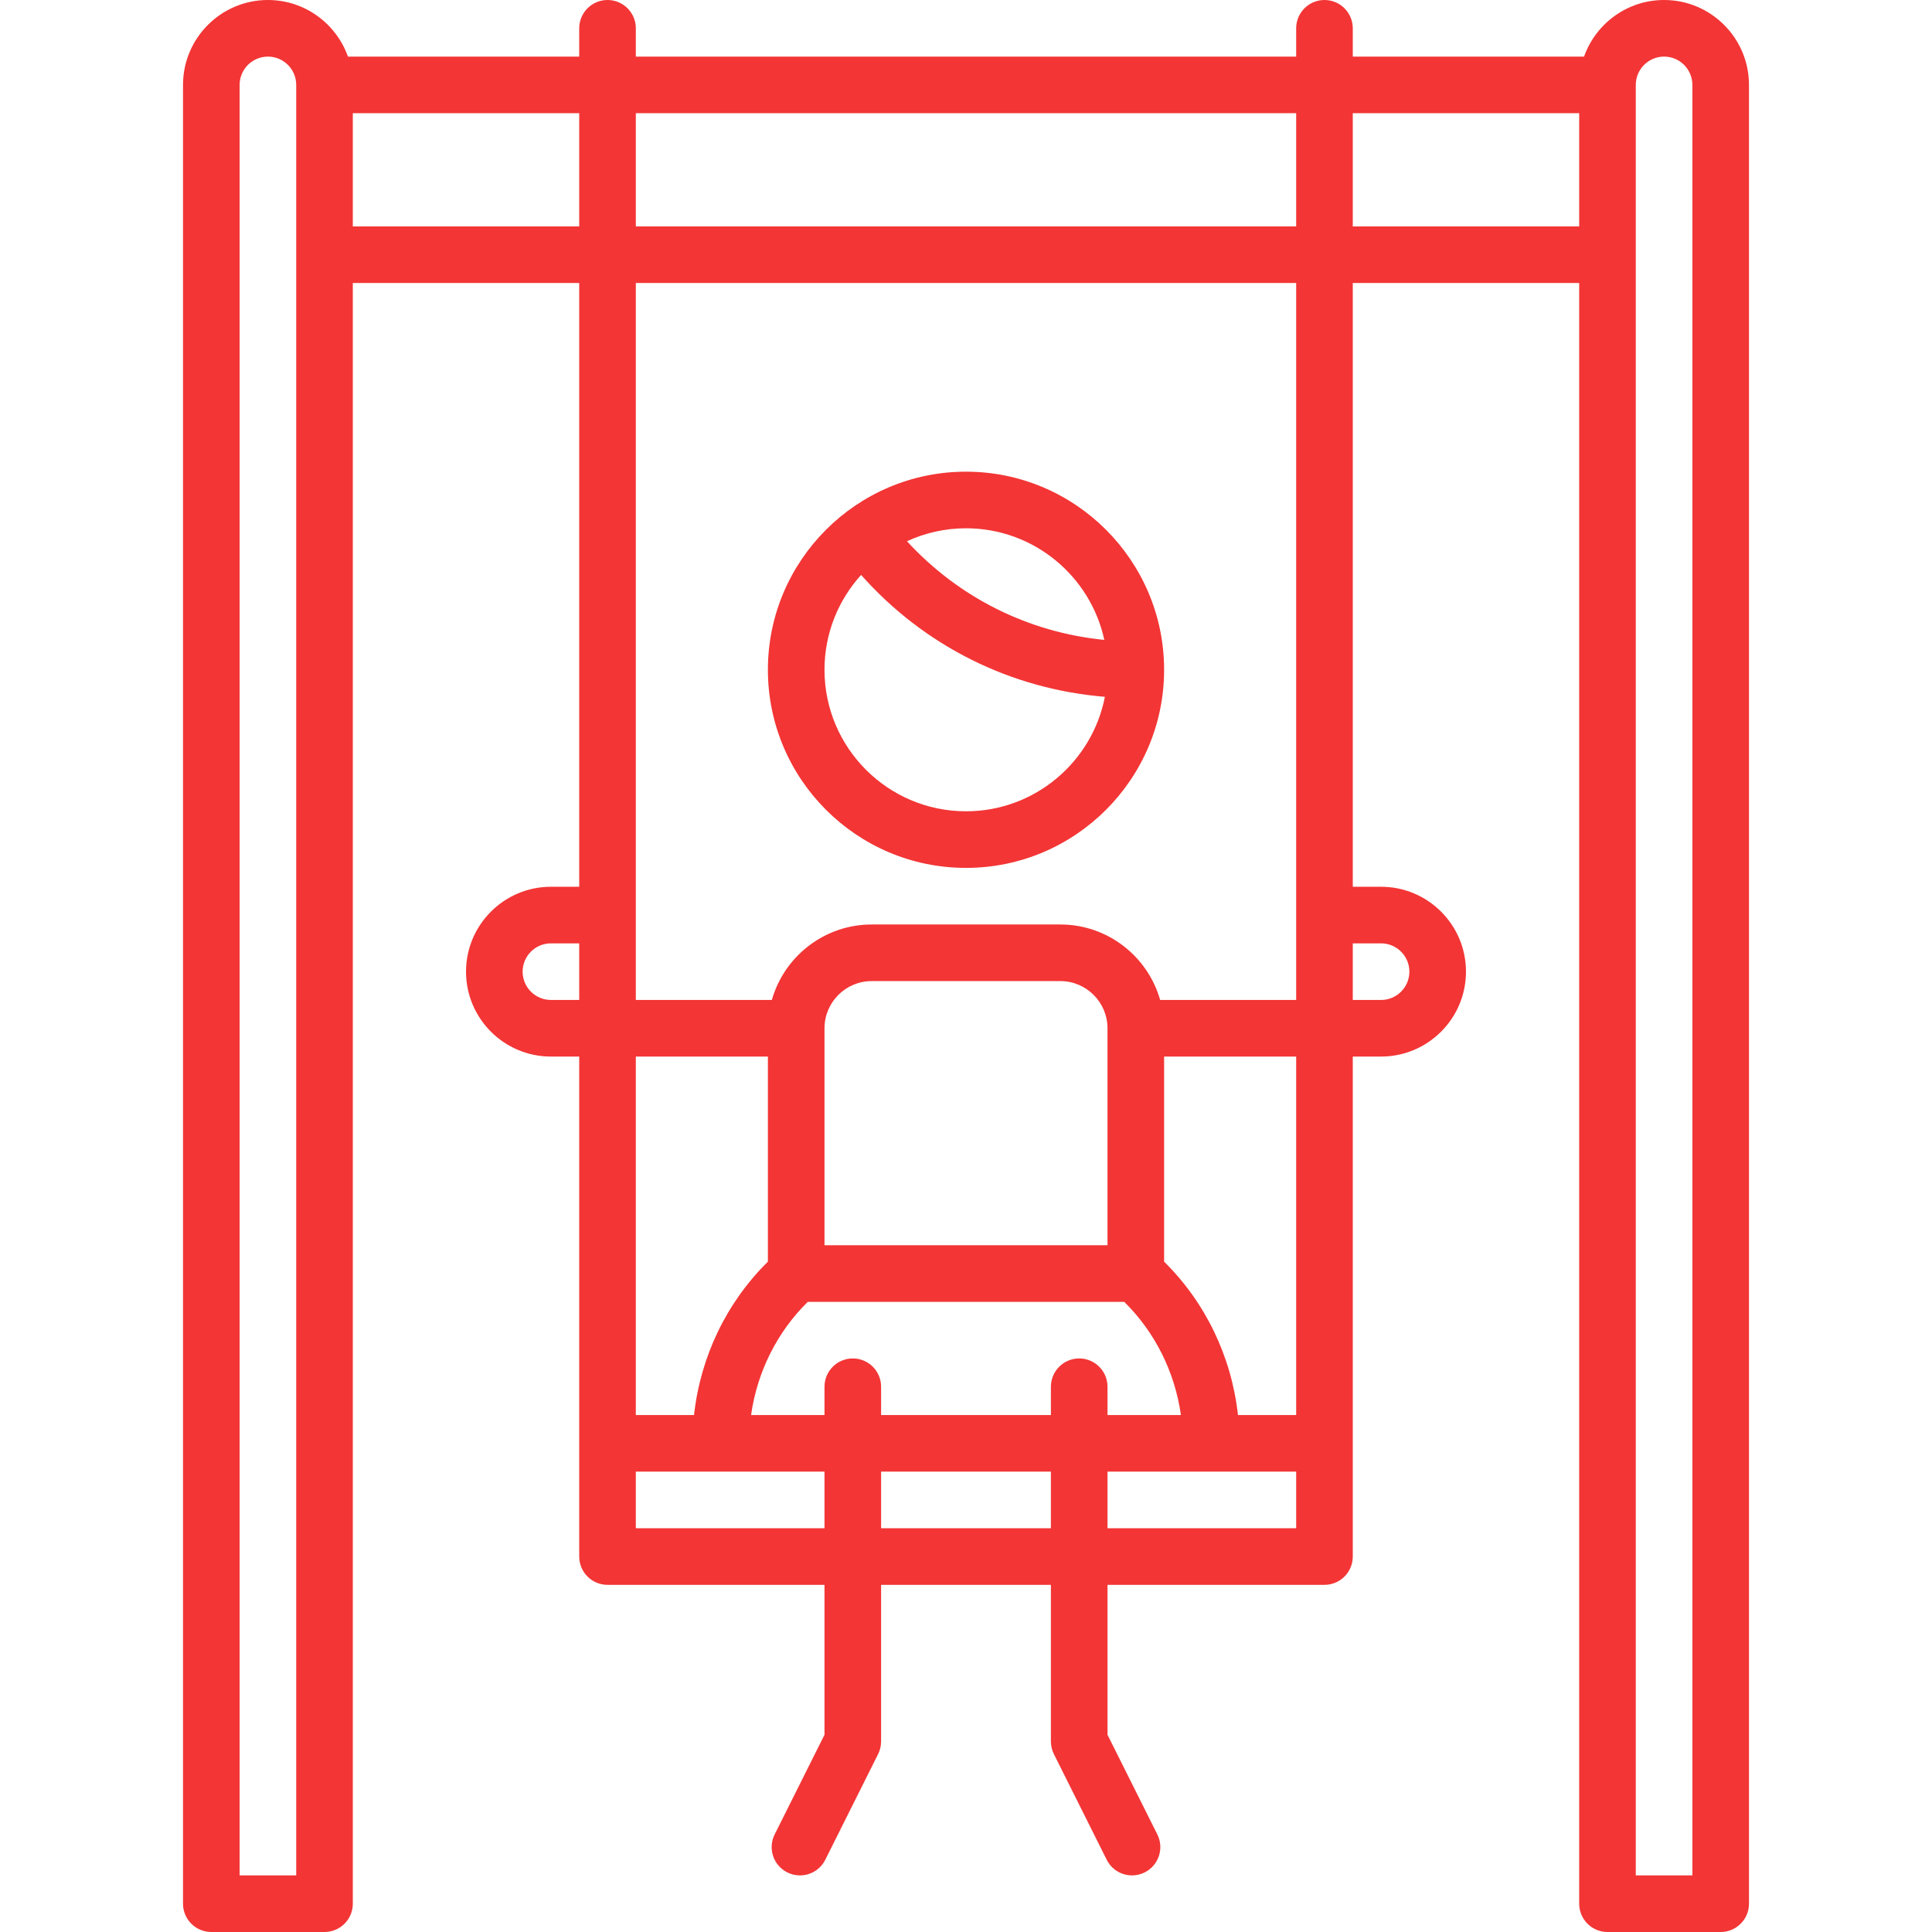
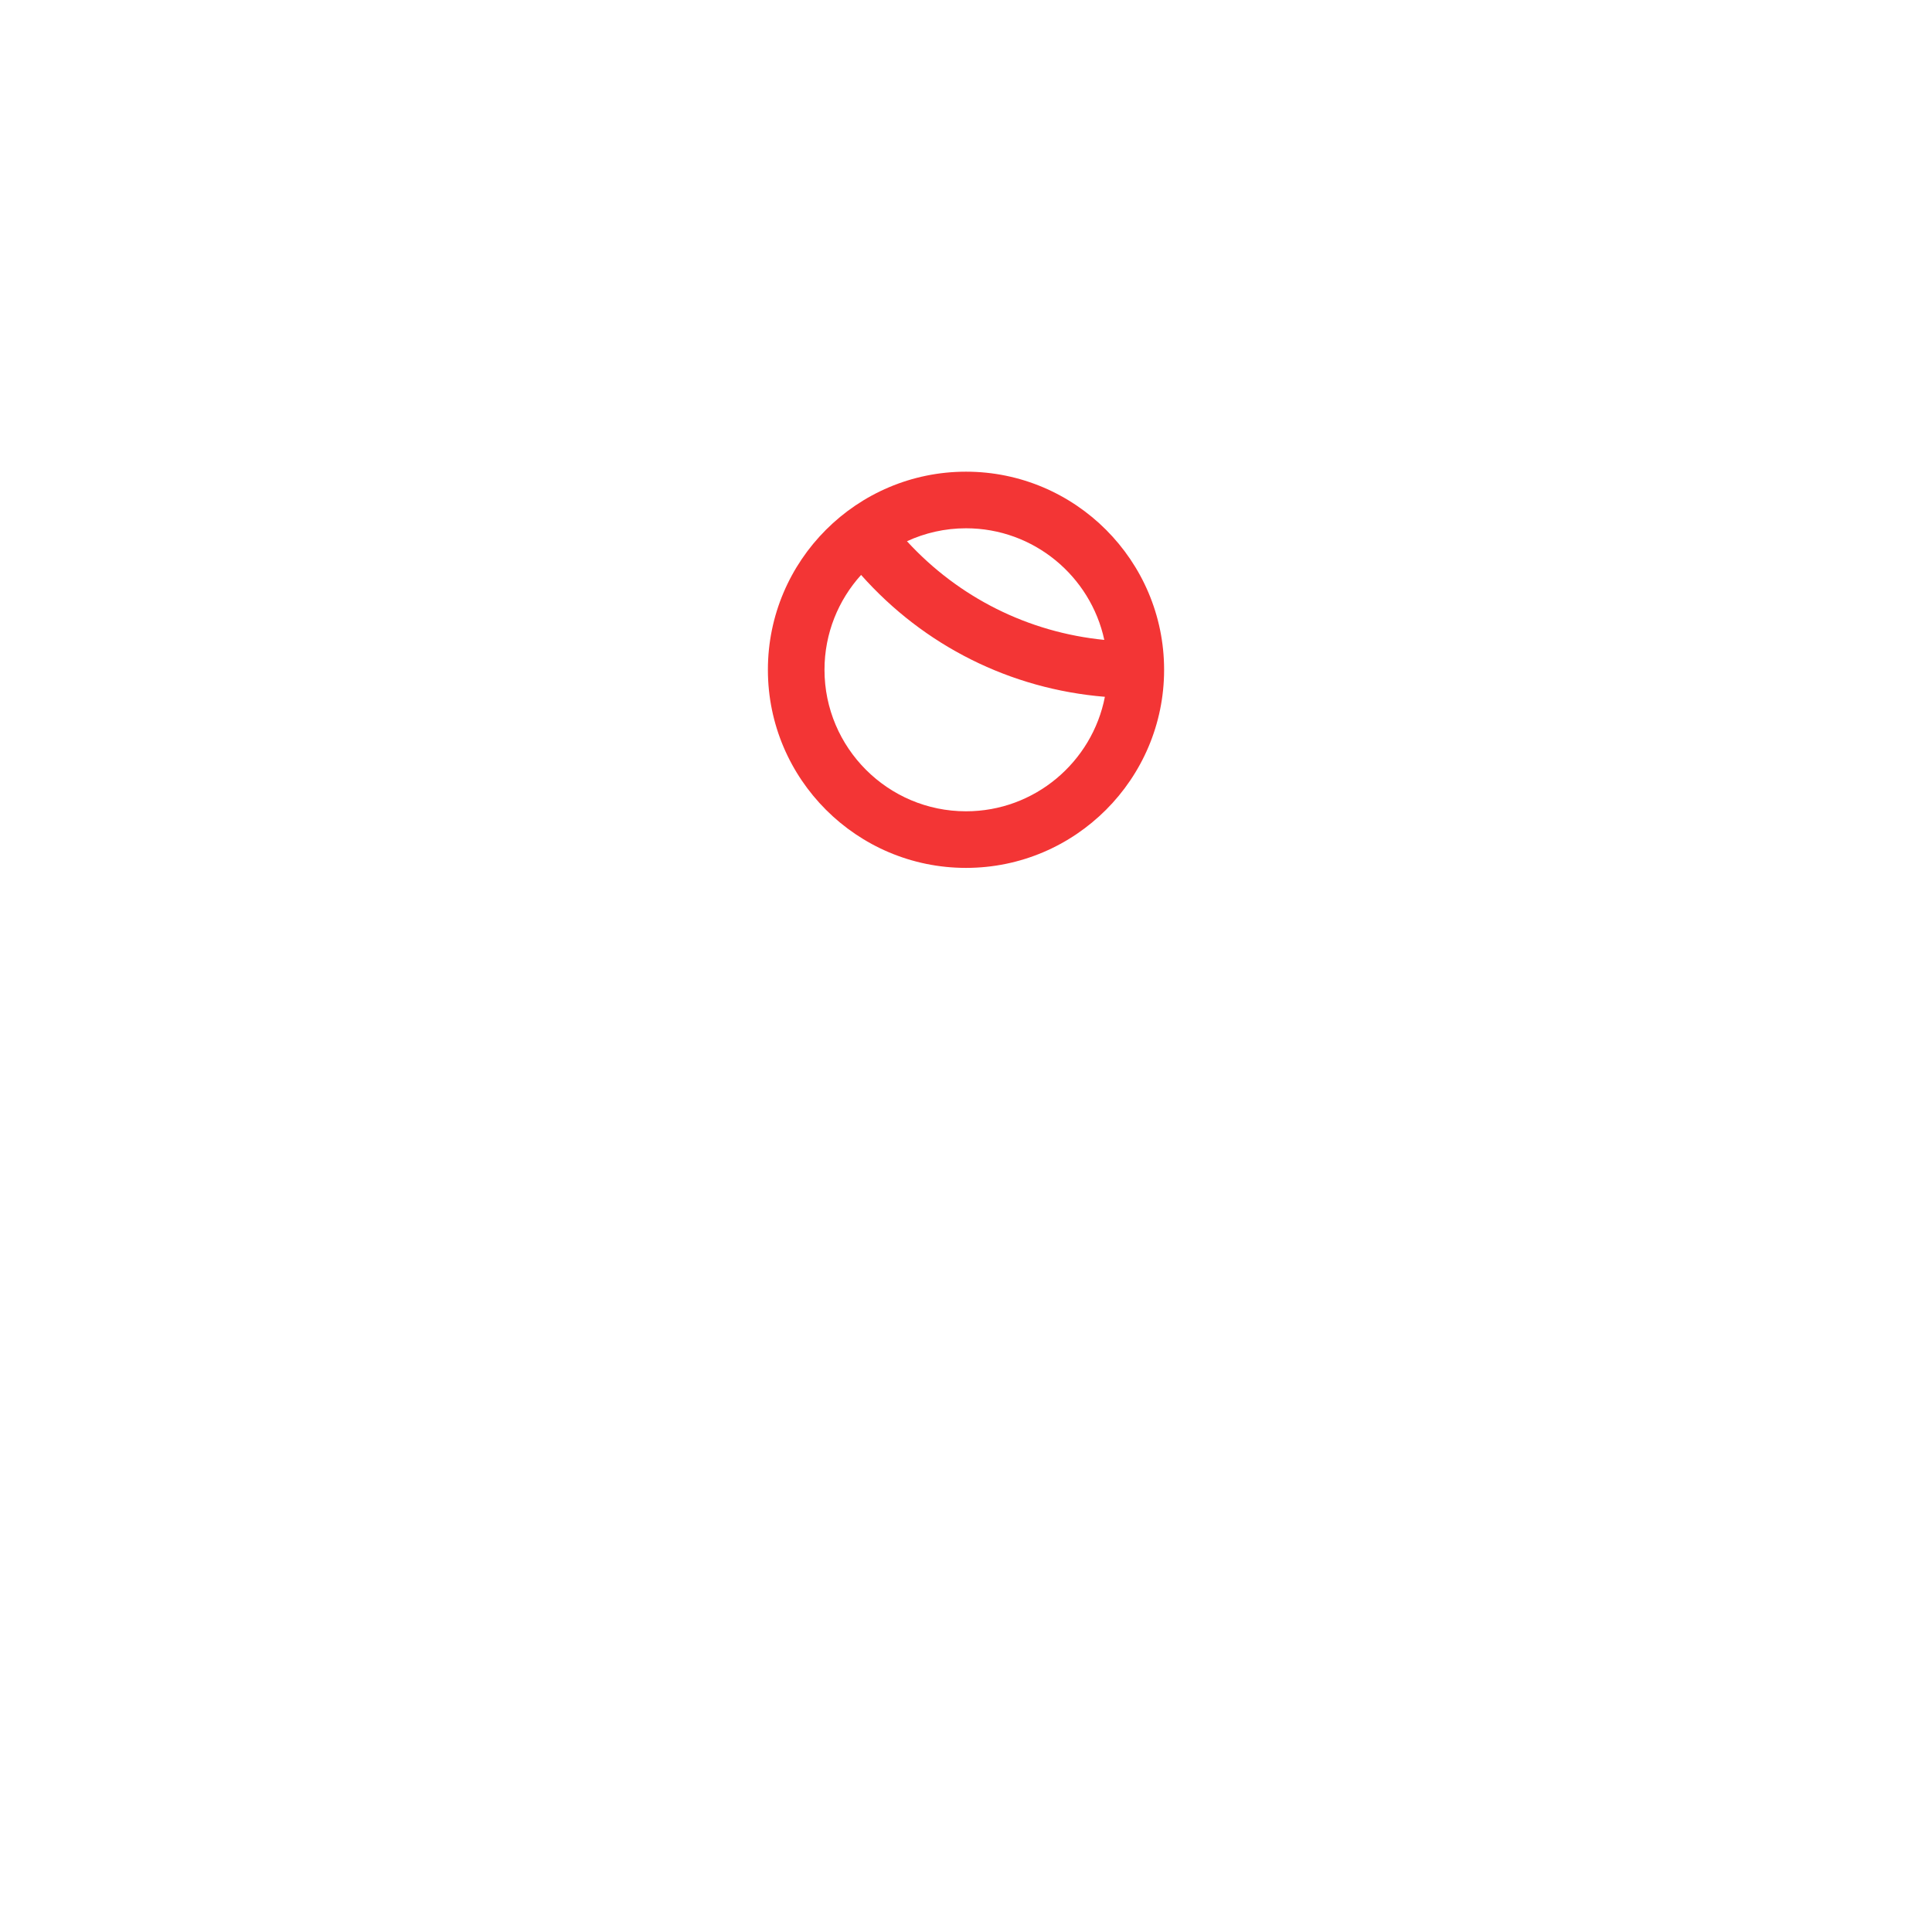
<svg xmlns="http://www.w3.org/2000/svg" id="Capa_1" x="0px" y="0px" viewBox="0 0 512 512" style="enable-background:new 0 0 512 512;" xml:space="preserve" width="512px" height="512px">
  <g>
    <g>
-       <path d="M441,0c-9.778,0-18.114,6.271-21.21,15H358.5V7.5c0-4.142-3.358-7.5-7.5-7.5c-4.142,0-7.5,3.358-7.5,7.5V15h-175V7.5 c0-4.142-3.358-7.5-7.5-7.5c-4.142,0-7.5,3.358-7.5,7.5V15H92.21C89.114,6.271,80.778,0,71,0C58.593,0,48.5,10.093,48.5,22.5v482 c0,4.142,3.358,7.5,7.5,7.5h30c4.142,0,7.5-3.358,7.5-7.5V75h60v160H146c-12.407,0-22.5,10.093-22.5,22.5S133.593,280,146,280h7.5 v132.499c0,4.142,3.358,7.5,7.5,7.5h57.5v39.73l-13.208,26.417c-1.853,3.705-0.351,8.21,3.354,10.062 c1.077,0.539,2.221,0.793,3.348,0.793c2.751,0,5.4-1.52,6.714-4.147l14-28c0.521-1.042,0.792-2.189,0.792-3.354v-41.501h45v41.5 c0,1.165,0.271,2.312,0.792,3.354l14,28c1.314,2.628,3.962,4.147,6.714,4.147c1.127,0,2.271-0.255,3.348-0.793 c3.705-1.852,5.207-6.357,3.354-10.062L293.5,459.729V420H351c1.989,0,3.897-0.79,5.303-2.197 c1.407-1.406,2.197-3.314,2.197-5.303V280.001h7.5c12.407,0,22.5-10.093,22.5-22.5c0-12.407-10.093-22.5-22.5-22.5h-7.5V75h60 v429.5c0,4.142,3.358,7.5,7.5,7.5h30c4.142,0,7.5-3.358,7.5-7.5v-482C463.5,10.093,453.407,0,441,0z M78.5,497h-15V22.5 c0-4.136,3.364-7.5,7.5-7.5s7.5,3.364,7.5,7.5V497z M153.5,265H146c-4.136,0-7.5-3.364-7.5-7.5s3.364-7.5,7.5-7.5h7.5V265z M153.5,60h-60V30h60V60z M168.5,280l35,0.001v54.354c-10.988,10.828-17.876,25.211-19.575,40.645H168.5V280z M218.5,404.999h-50 V390h50V404.999z M278.5,405h-45v-15h45V405z M286,360c-4.142,0-7.5,3.358-7.5,7.5v7.5h-45v-7.5c0-4.142-3.358-7.5-7.5-7.5 c-4.142,0-7.5,3.358-7.5,7.5v7.5h-19.457c1.615-11.409,6.867-21.975,15.028-29.999h83.858c8.161,8.024,13.413,18.59,15.028,29.999 H293.5v-7.5C293.5,363.358,290.142,360,286,360z M218.5,330.001v-57.5c0-6.893,5.607-12.5,12.5-12.5h50 c6.893,0,12.5,5.607,12.5,12.5v57.5H218.5z M343.5,405h-50v-15h50V405z M343.5,375h-15.425 c-1.699-15.434-8.587-29.817-19.575-40.645v-54.354h35V375z M343.5,265.001h-36.048c-3.274-11.528-13.889-20-26.452-20h-50 c-12.563,0-23.178,8.472-26.452,20L168.5,265V75h175V265.001z M343.5,60h-175V30h175V60z M366,250.001c4.136,0,7.5,3.364,7.5,7.5 c0,4.136-3.364,7.5-7.5,7.5h-7.5v-15H366z M418.5,60h-60V30h60V60z M448.5,497h-15V22.5c0-4.136,3.364-7.5,7.5-7.5 s7.5,3.364,7.5,7.5V497z" fill="#F33535" />
-     </g>
+       </g>
  </g>
  <g>
    <g>
      <path d="M256,125.001c-28.949,0-52.5,23.551-52.5,52.5c0,28.949,23.551,52.5,52.5,52.5c28.949,0,52.5-23.551,52.5-52.5 C308.5,148.552,284.949,125.001,256,125.001z M256,140.001c17.96,0,33.005,12.694,36.651,29.58 c-20.154-2-38.58-11.212-52.297-26.147C245.12,141.237,250.417,140.001,256,140.001z M256,215.002 c-20.678,0-37.5-16.822-37.5-37.5c0-9.664,3.675-18.484,9.699-25.139c16.692,18.803,39.576,30.244,64.607,32.299 C289.454,201.926,274.229,215.002,256,215.002z" fill="#F33535" />
    </g>
  </g>
  <g> </g>
  <g> </g>
  <g> </g>
  <g> </g>
  <g> </g>
  <g> </g>
  <g> </g>
  <g> </g>
  <g> </g>
  <g> </g>
  <g> </g>
  <g> </g>
  <g> </g>
  <g> </g>
  <g> </g>
</svg>